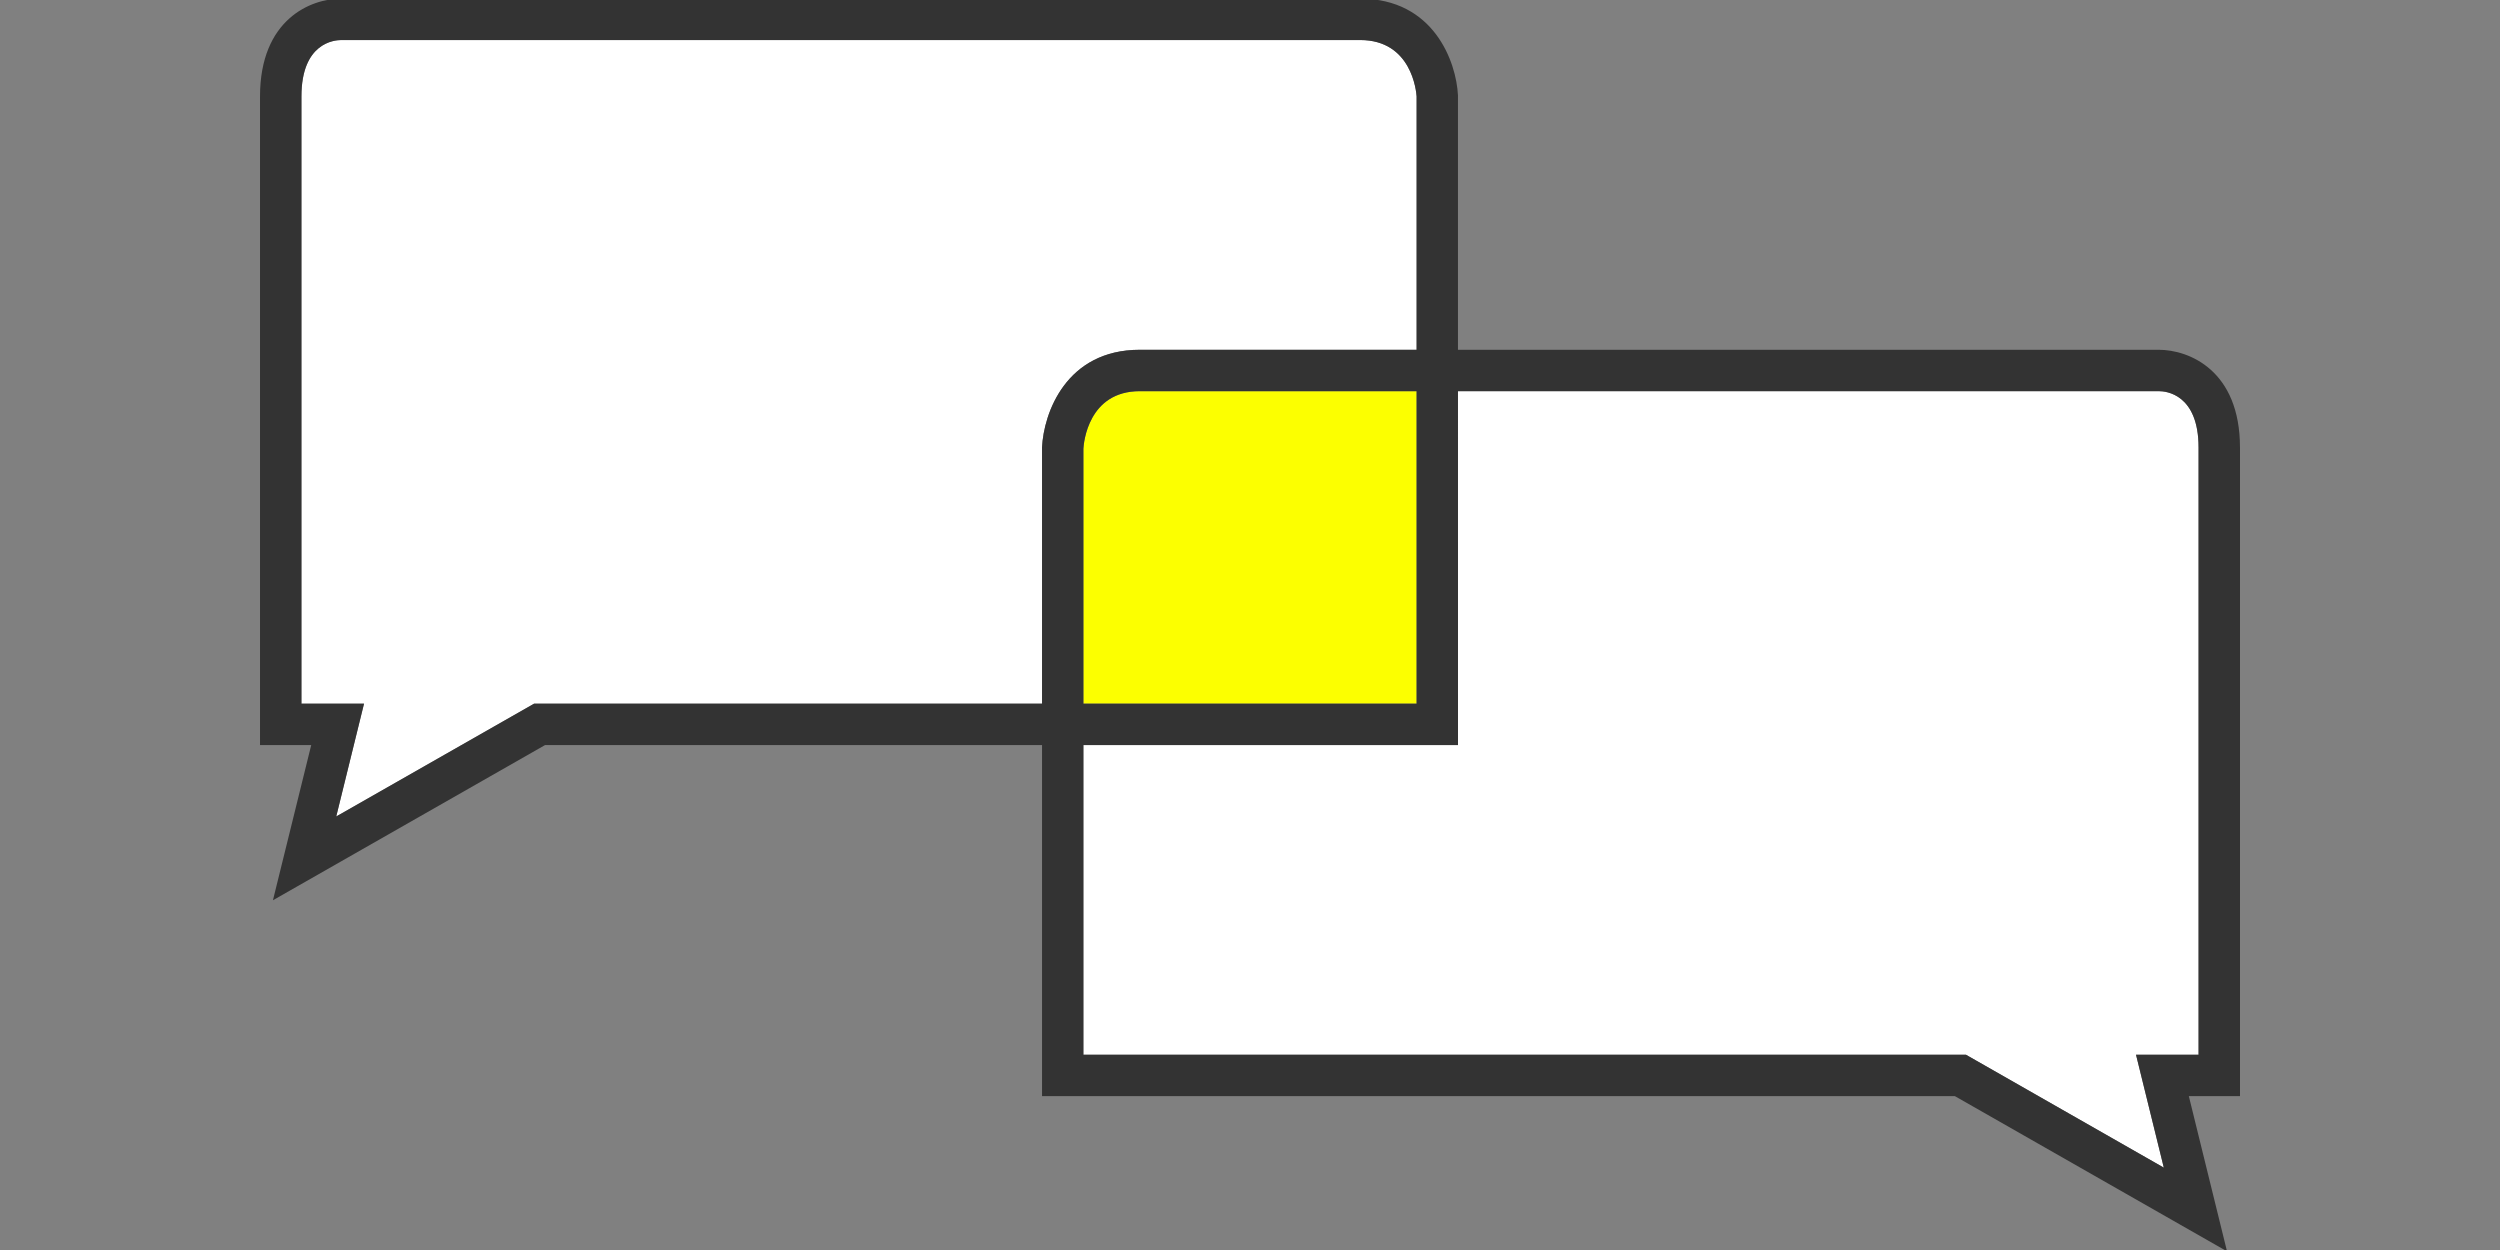
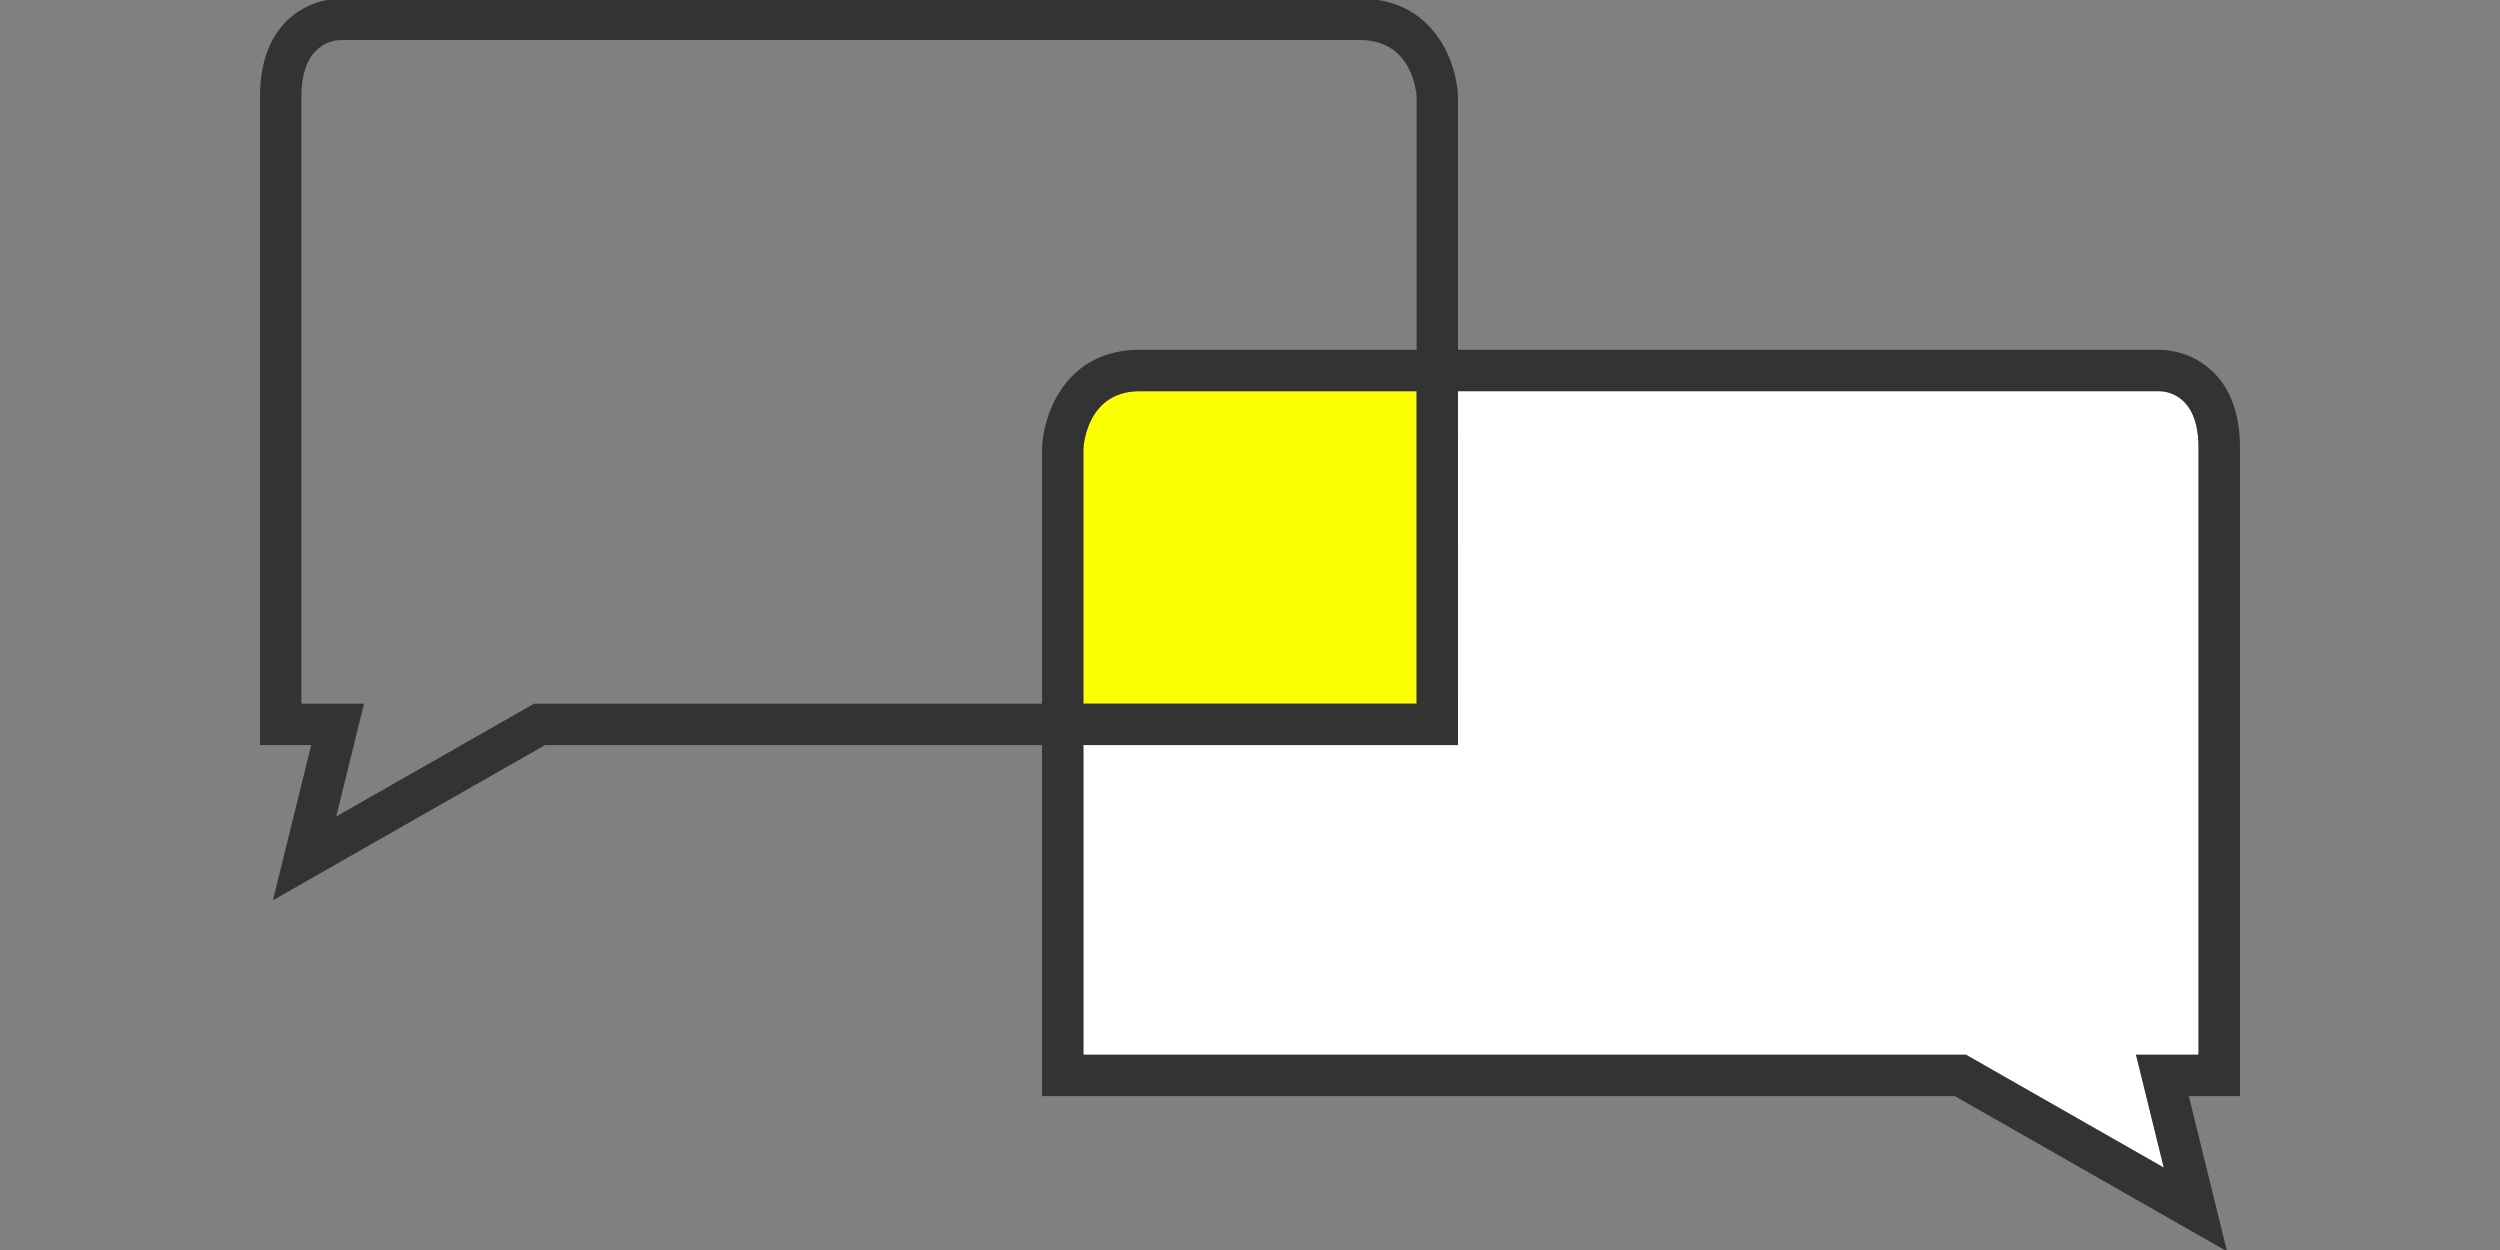
<svg xmlns="http://www.w3.org/2000/svg" version="1.1" id="Calque_1" x="0px" y="0px" width="180px" height="90px" viewBox="0 0 180 90" enable-background="new 0 0 180 90" xml:space="preserve">
  <rect x="0" y="0" width="180" height="90" fill="#808080" stroke="none" />
  <g>
    <g>
-       <path fill="#FFFFFF" d="M101.996,25.184V6.945c-0.023-0.346-0.346-4.062-4.062-4.062H24.575    h-0.003c-0.502,0-2.869,0.198-2.869,4.062v43.717h4.507l-2.001,8.123    l14.248-8.123h36.569V32.226c0.115-2.482,1.732-7.042,7.04-7.042H101.996z" />
      <path fill="#FFFFFF" d="M158.297,32.226c0-3.865-2.369-4.062-2.846-4.062h-50.477    l0.002,25.479h-26.972v22.297h63.542l14.248,8.13l-2.002-8.13h4.504V32.226z" />
    </g>
    <path fill="#FCFF00" d="M82.066,28.164c-3.714,0-4.038,3.716-4.062,4.14v18.358h23.992   V28.164H82.066z" />
    <path fill="#333333" d="M161.279,32.226c0-5.558-3.664-7.042-5.854-7.042h-50.451V6.875   c-0.115-2.41-1.73-6.972-7.041-6.972H24.548c-2.164,0-5.827,1.483-5.827,7.043   v46.698h3.687l-2.757,11.175l19.594-11.175h35.781V78.922h65.726l19.594,11.176   l-2.75-11.176h3.684V32.226z M75.026,32.226v18.437H38.457l-14.248,8.123l2.001-8.123   h-4.507V6.945c0-3.864,2.367-4.062,2.869-4.062h0.003h73.359   c3.717,0,4.039,3.716,4.062,4.062V25.184H82.066   C76.758,25.184,75.141,29.743,75.026,32.226z M101.996,28.164v22.498H78.004V32.304   c0.023-0.424,0.348-4.14,4.062-4.14H101.996z M158.297,75.94h-4.504   l2.002,8.13l-14.248-8.13H78.004v-22.297h26.972l-0.002-25.479h50.477   c0.477,0,2.846,0.196,2.846,4.062V75.94z" />
  </g>
</svg>